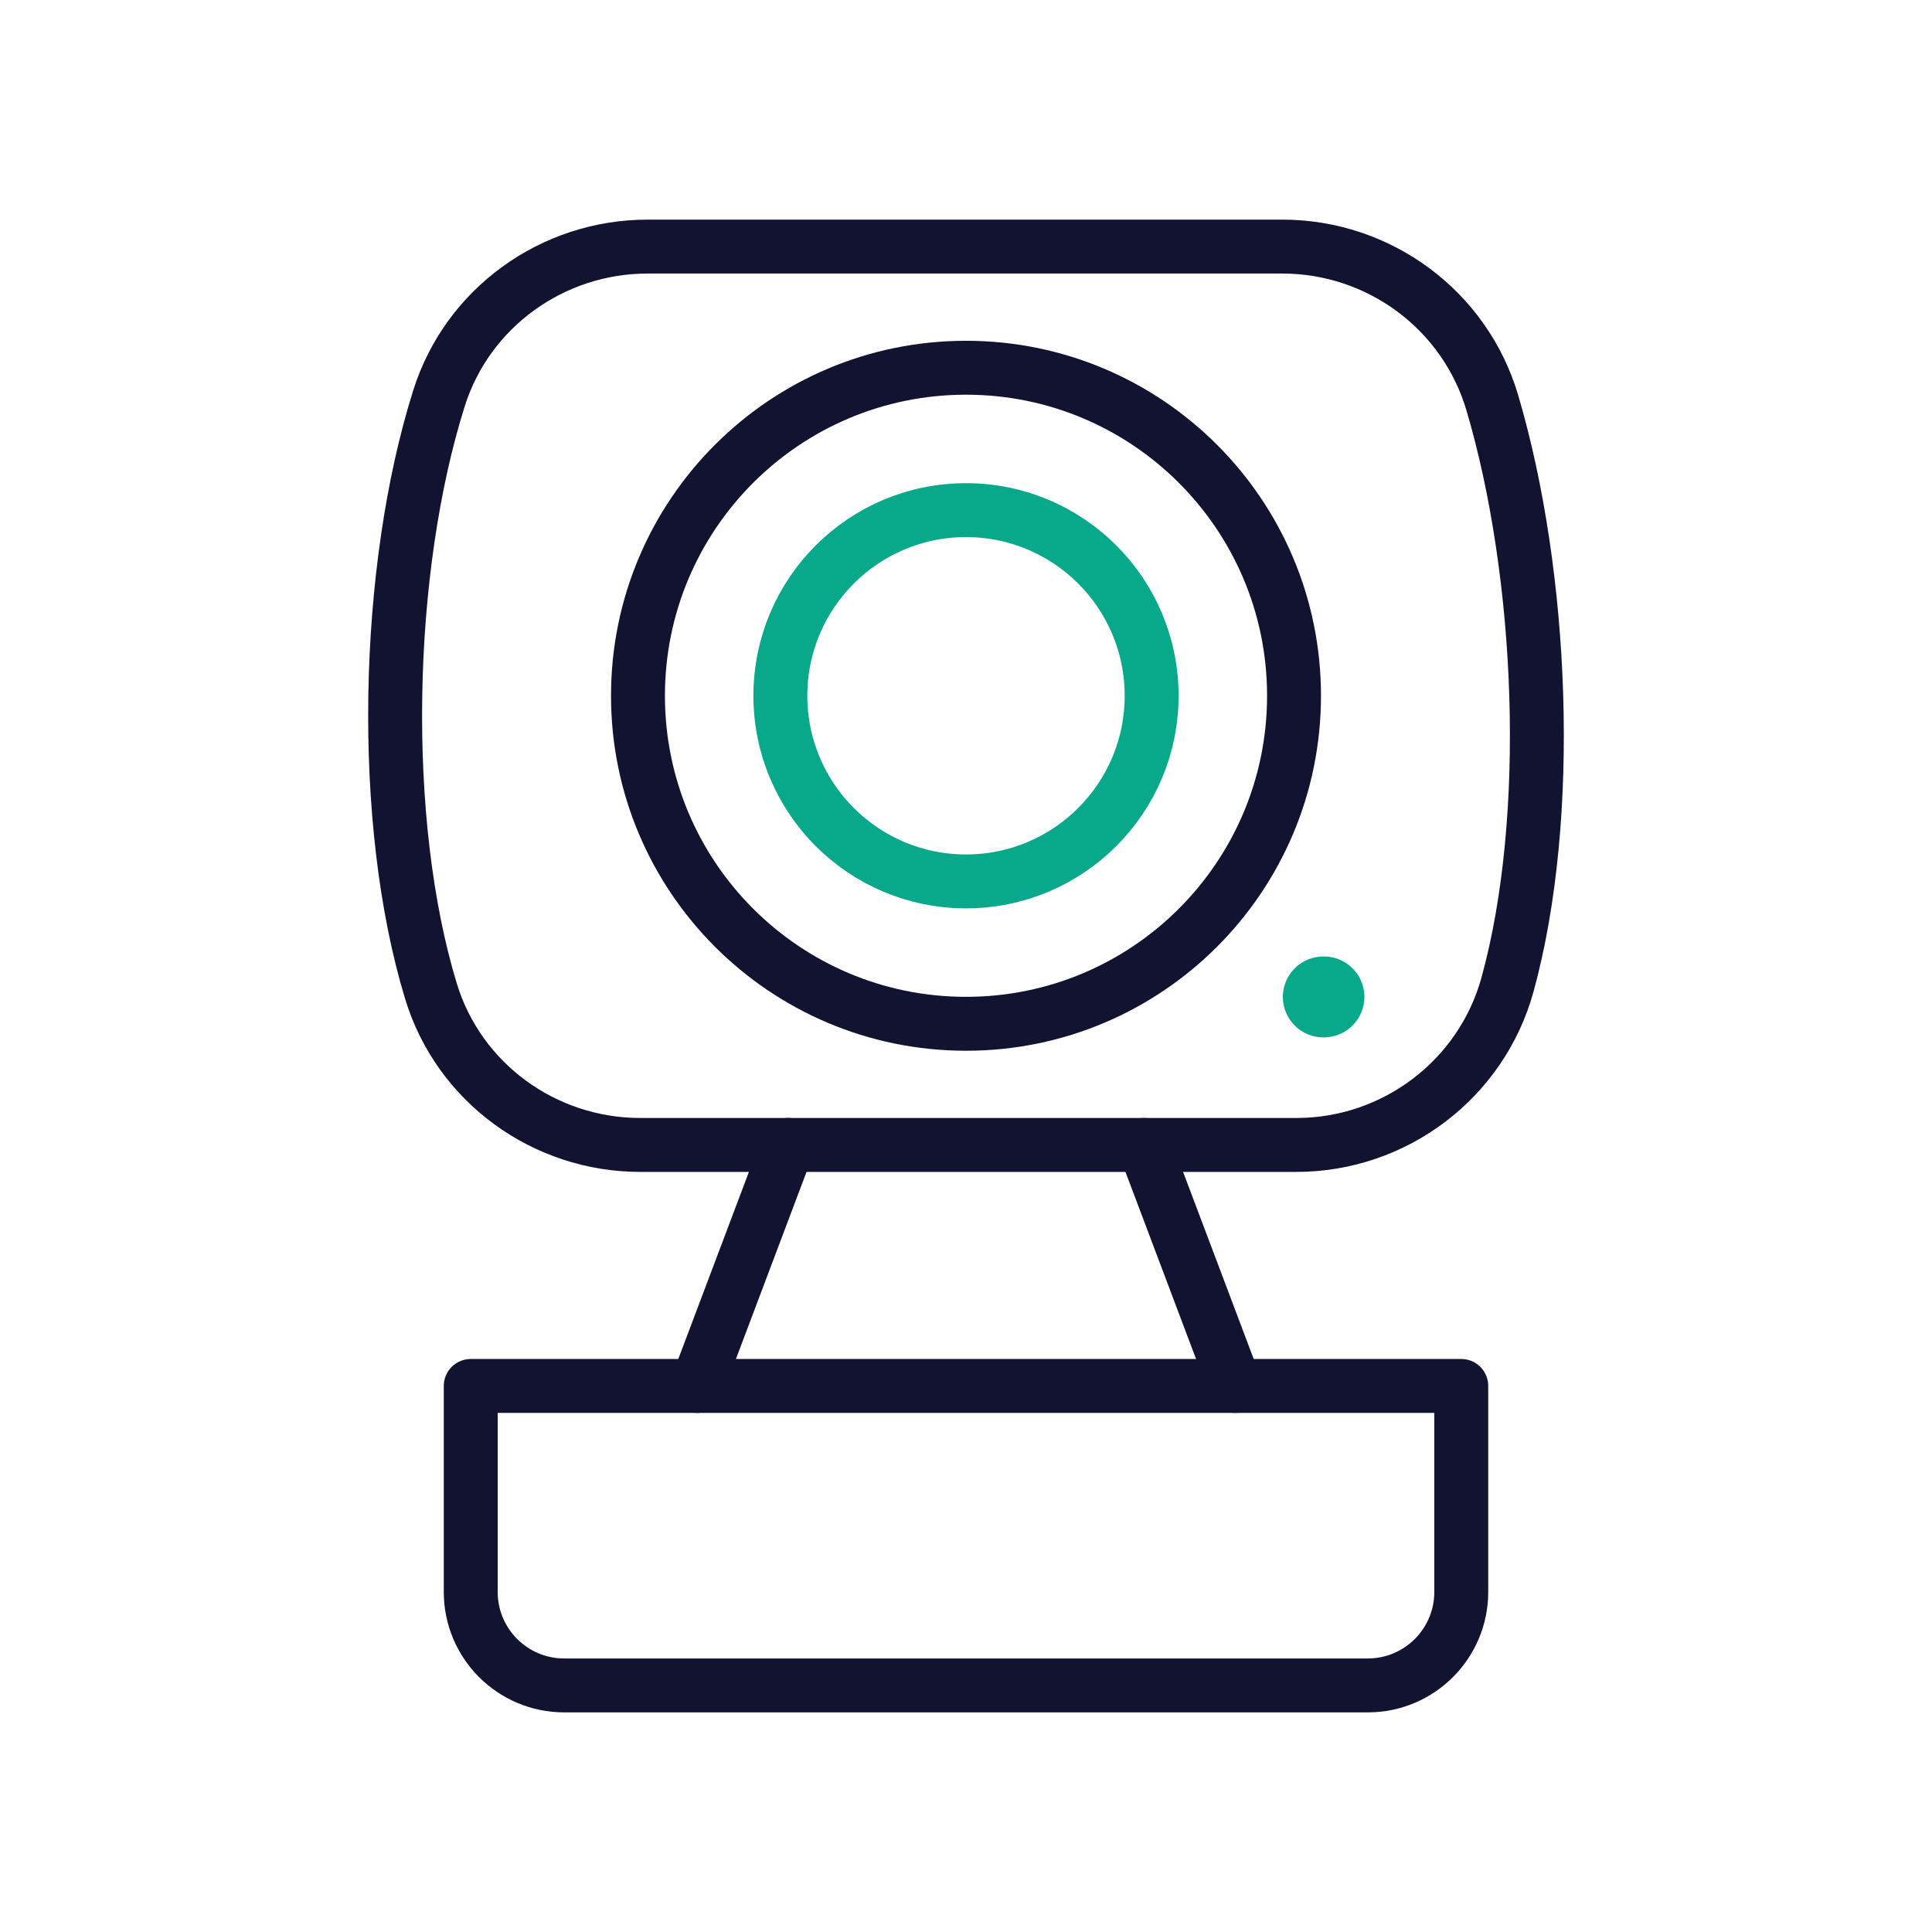
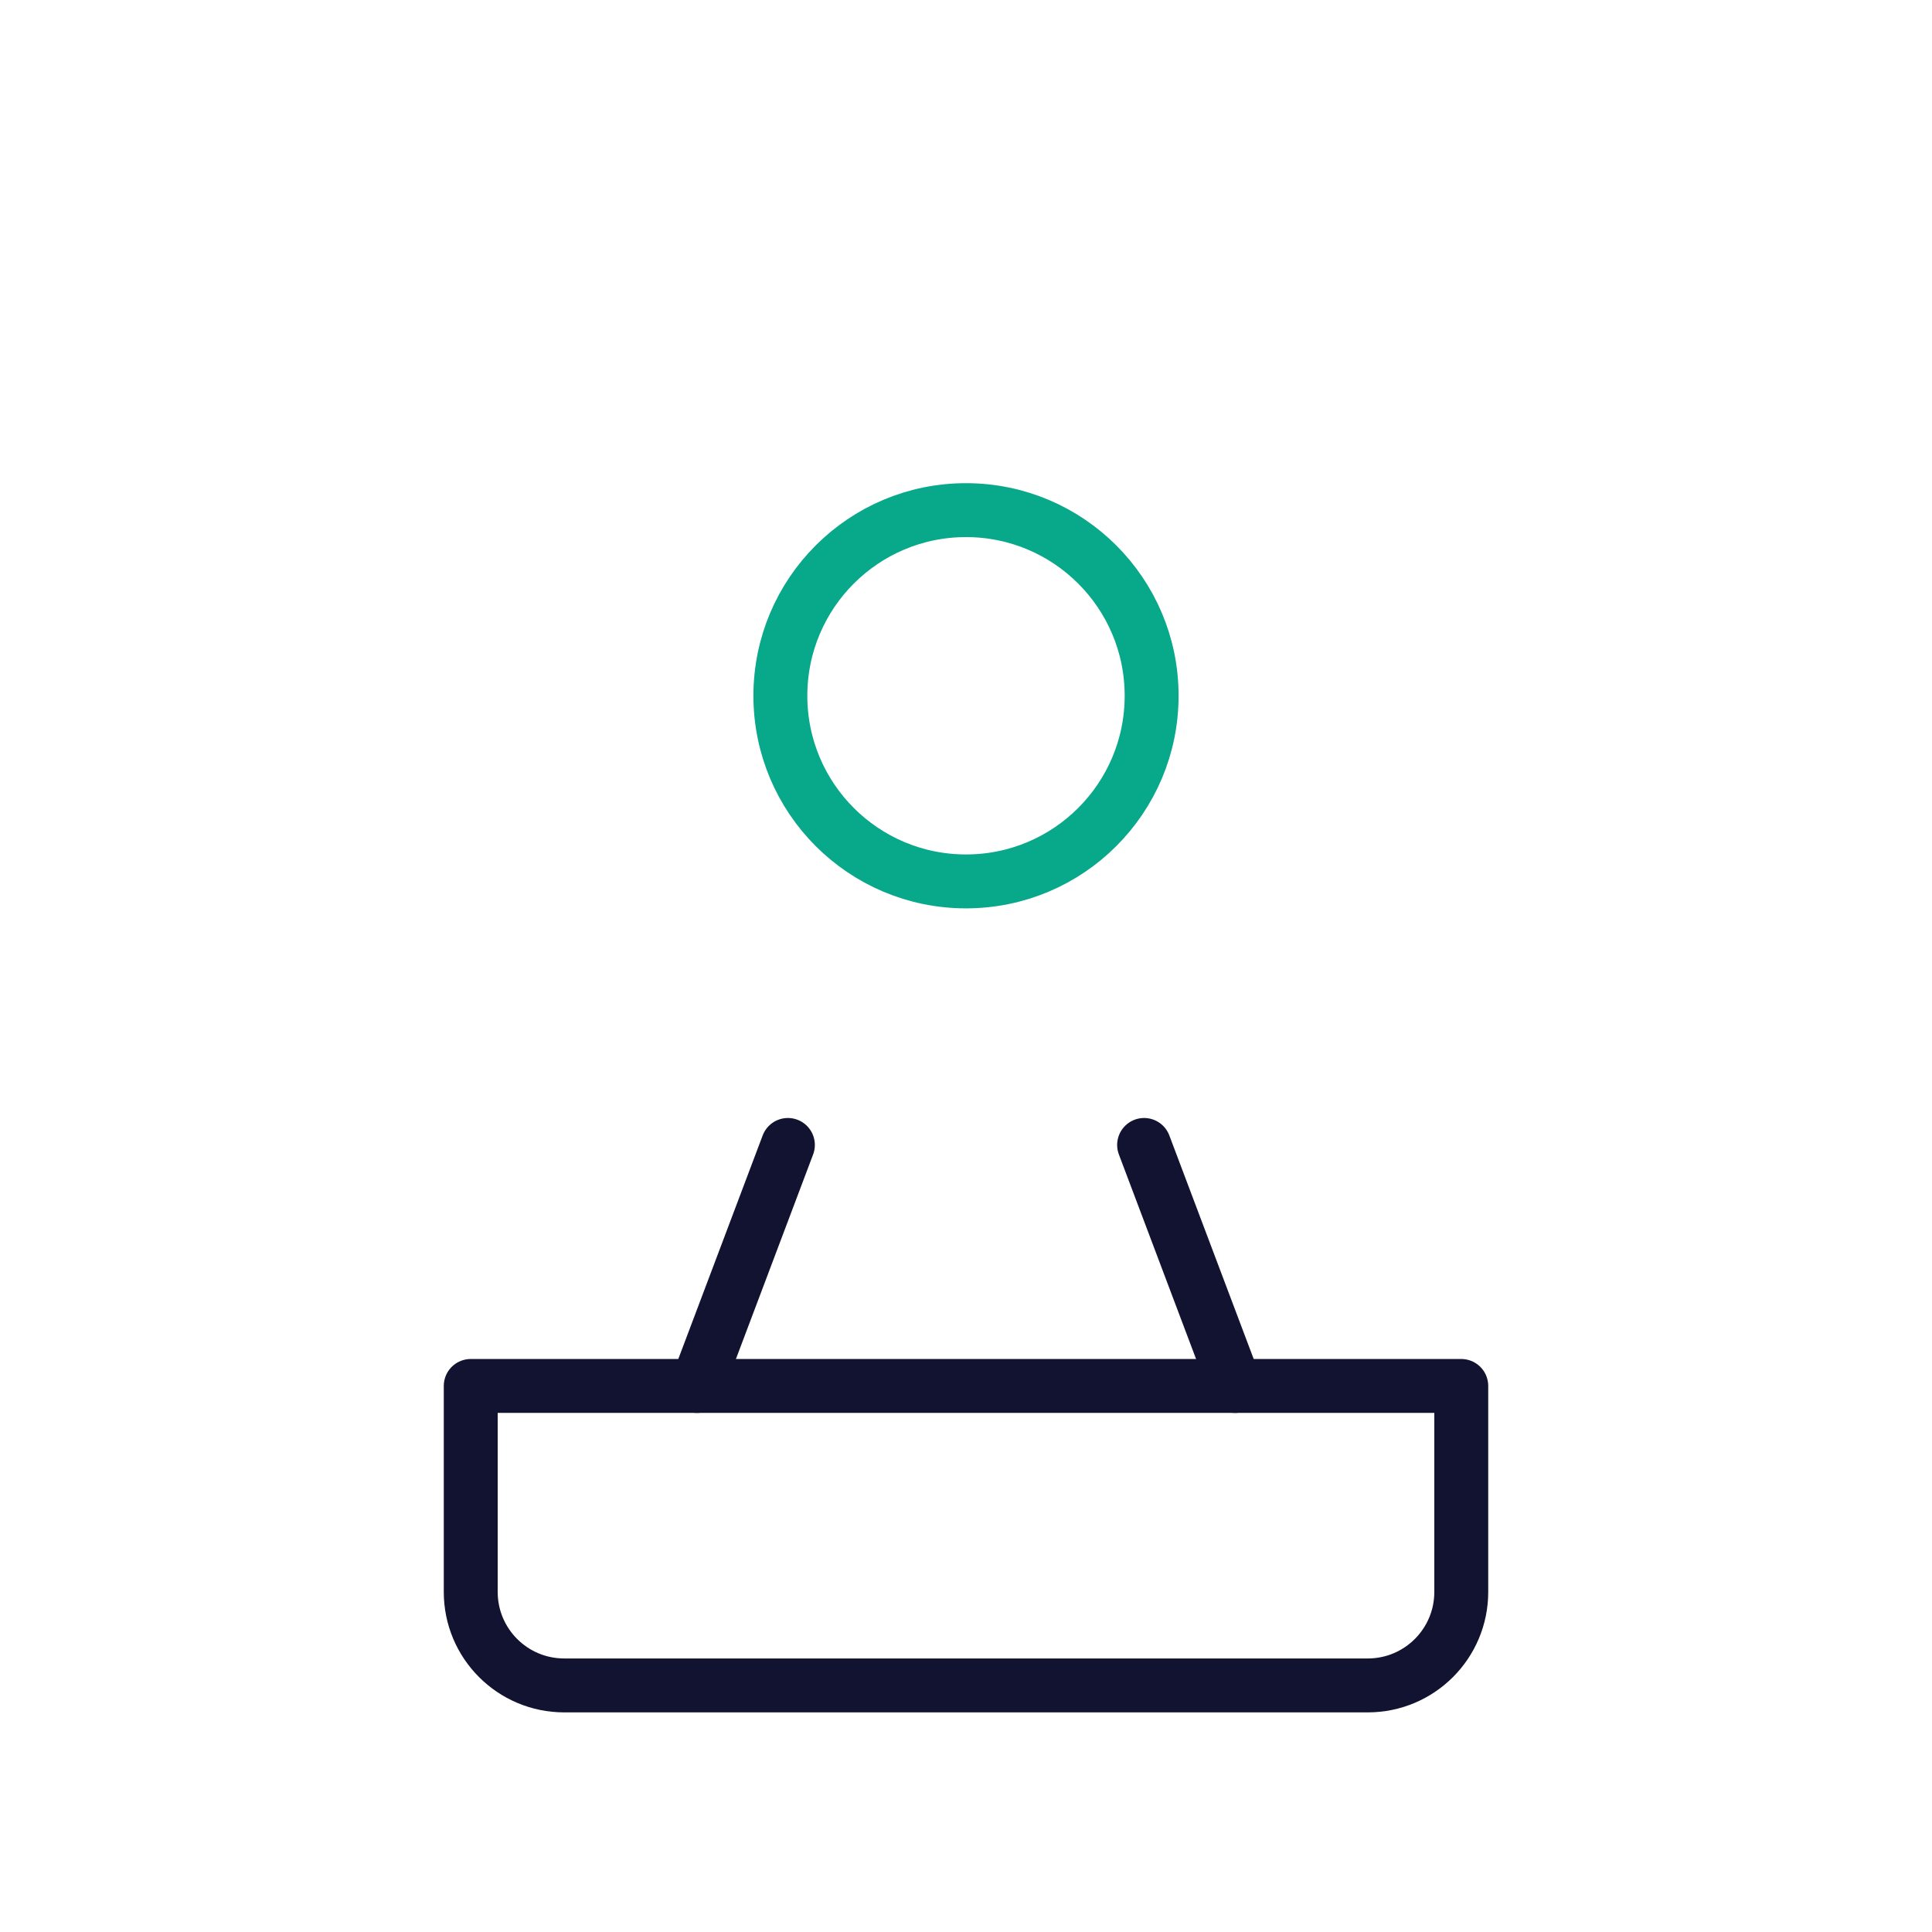
<svg xmlns="http://www.w3.org/2000/svg" width="430" height="430" viewbox="0 0 430 430">
  <g clip-path="url(#a)" id="gid1">
    <g fill="none" clip-path="url(#b)" style="display:block" id="gid2">
      <path stroke="#121331" stroke-linecap="round" stroke-linejoin="round" stroke-width="12" d="M89.426 33.326H-89.426c-11.49 0-20.804-9.314-20.804-20.804v-45.848h220.46v45.848c0 11.49-9.314 20.804-20.804 20.804z" class="primary" style="display:block" transform="translate(215 341.793)" id="pid1" />
      <path stroke="#121331" stroke-linecap="round" stroke-linejoin="round" stroke-width="12" d="m-10.121 26.819 20.242-53.638" class="primary" style="display:block" transform="translate(165.238 281.647)" id="pid2" />
      <path stroke="#121331" stroke-linecap="round" stroke-linejoin="round" stroke-width="12" d="m-10.121-26.819 20.242 53.638" class="primary" style="display:block" transform="translate(264.762 281.647)" id="pid3" />
      <g stroke-linecap="round" stroke-linejoin="round" style="display:block" id="gid3">
-         <path stroke="#121331" stroke-width="12" d="M288.496 254.829H142.507c-21.331 0-40.365-13.795-46.58-34.201-11.507-37.783-10.282-93.706 1.775-131.974 6.36-20.187 25.278-33.773 46.443-33.773h141.24c21.547 0 40.646 14.094 46.753 34.758 11.285 38.18 13.653 92.136 3.397 129.45-5.811 21.143-25.112 35.74-47.039 35.74z" class="primary" id="pid4" />
-         <path stroke="#121331" stroke-width="12" d="M141.992 154.855c0 40.321 32.687 73.008 73.008 73.008s73.008-32.687 73.008-73.008S255.321 81.847 215 81.847s-73.008 32.687-73.008 73.008z" class="primary" id="pid5" />
        <path stroke="#08A88A" stroke-width="12" d="M173.684 154.855c0 22.818 18.498 41.316 41.316 41.316s41.316-18.498 41.316-41.316-18.498-41.316-41.316-41.316-41.316 18.498-41.316 41.316z" class="secondary" id="pid6" />
-         <path stroke="#08A88A" stroke-width="18" d="M294.523 221.883h.144" class="secondary" id="pid7" />
      </g>
    </g>
  </g>
</svg>